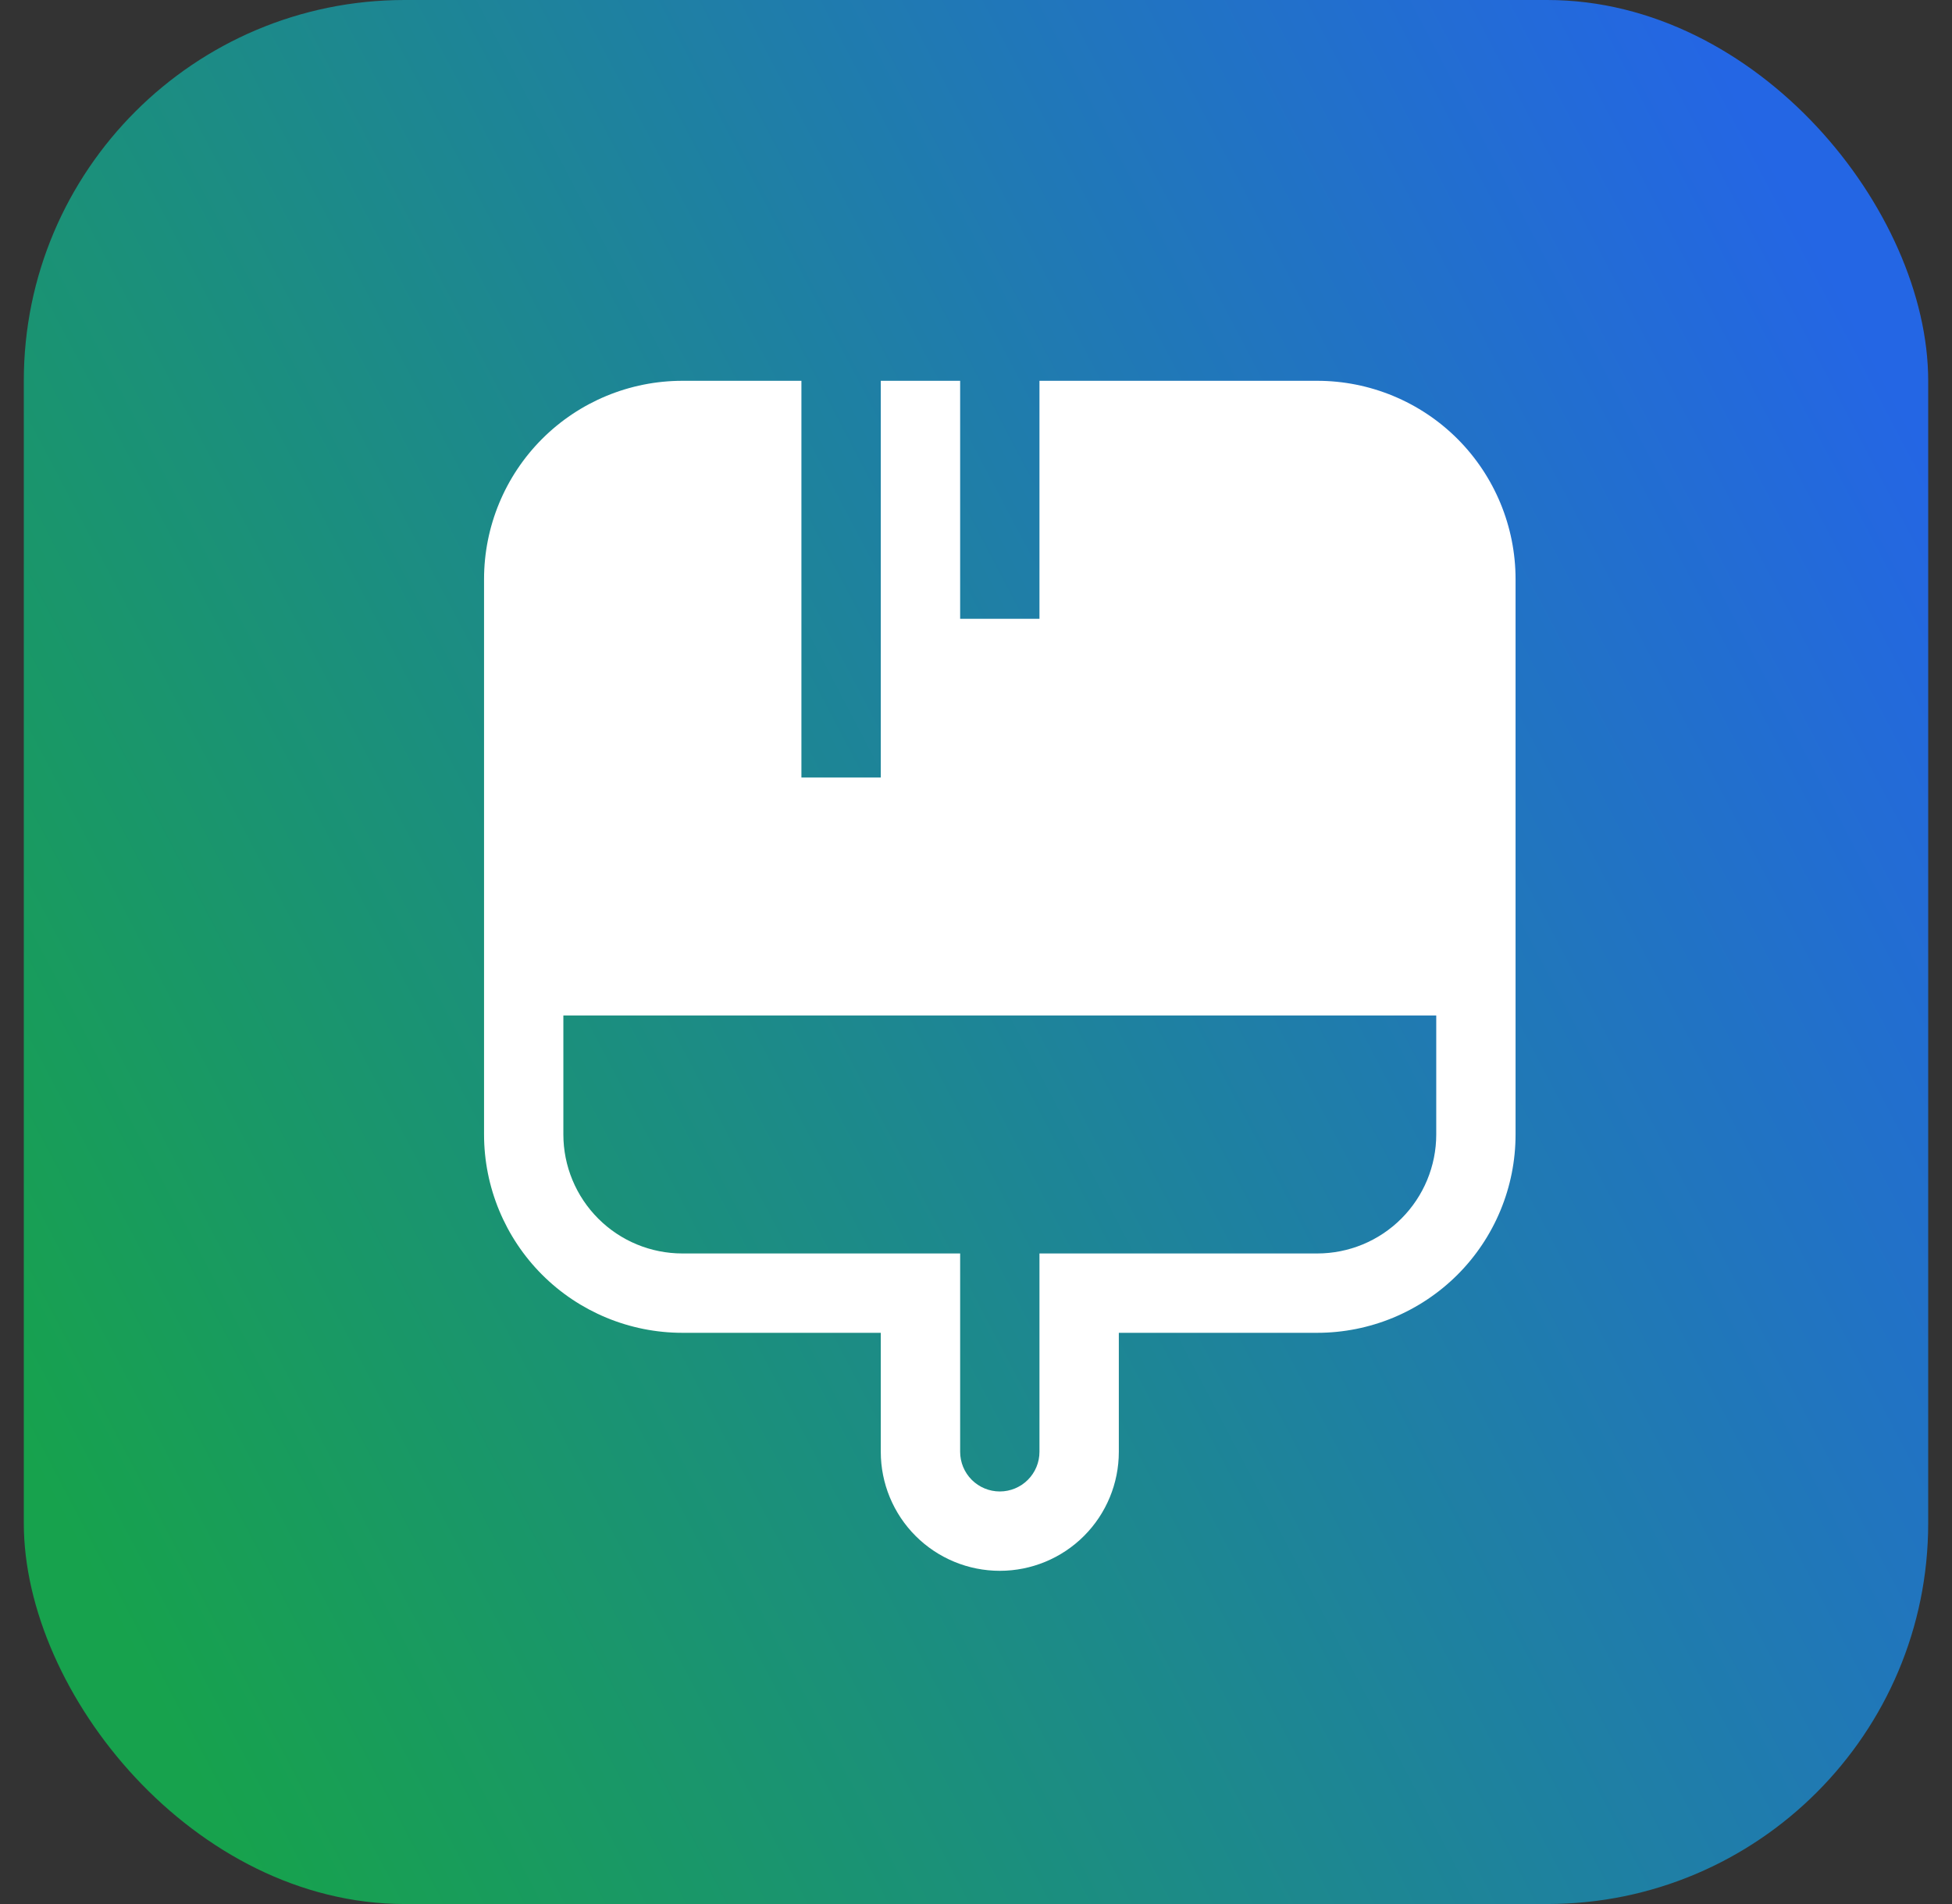
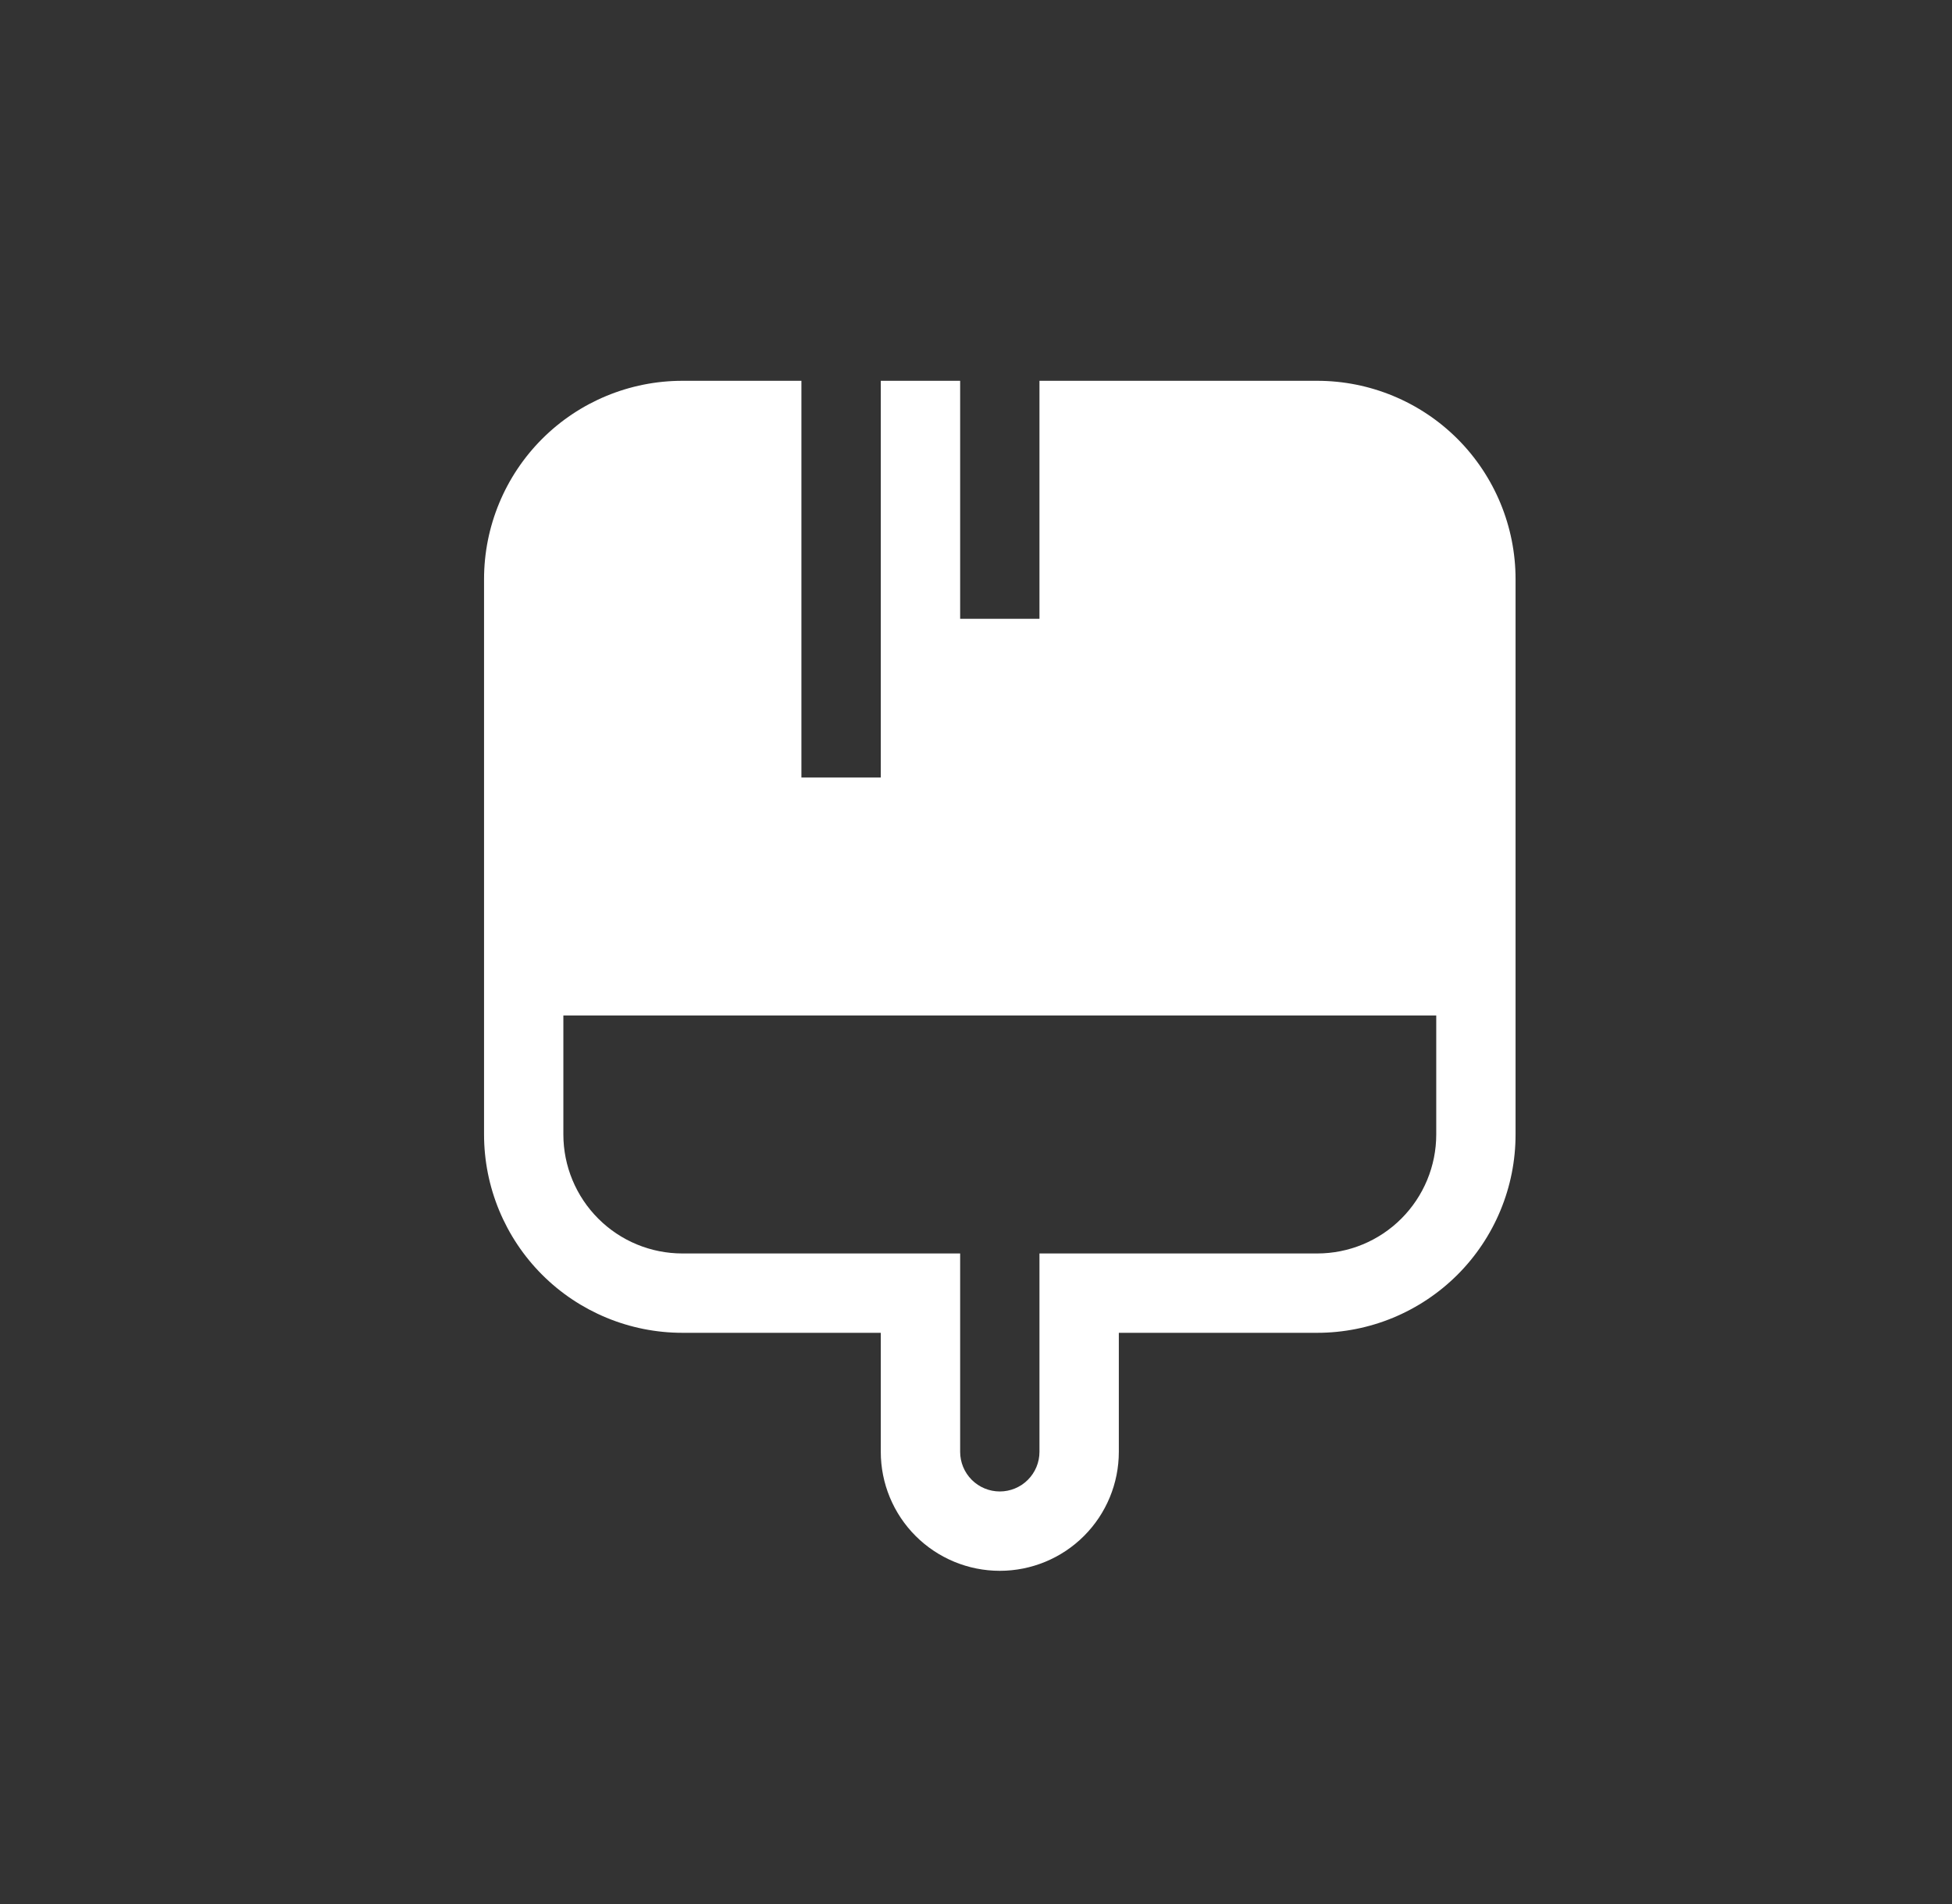
<svg xmlns="http://www.w3.org/2000/svg" width="41" height="40" viewBox="0 0 41 40" fill="none">
  <rect x="0" y="0" width="41" height="40" fill="#333333" stroke="none" />
-   <rect x="0.5" width="40" height="40" rx="8" fill="url(#paint0_linear_353_14)" />
  <path fill-rule="evenodd" clip-rule="evenodd" d="M10.167 12.167C10.167 11.062 10.606 10.002 11.387 9.22C12.168 8.439 13.228 8 14.333 8H16.833V16.333H18.5V8H20.167V13H21.833V8H27.667C28.772 8 29.831 8.439 30.613 9.22C31.394 10.002 31.833 11.062 31.833 12.167V23.833C31.833 24.381 31.726 24.922 31.516 25.428C31.307 25.933 31 26.393 30.613 26.78C30.226 27.166 29.767 27.473 29.261 27.683C28.756 27.892 28.214 28 27.667 28H23.5V30.5C23.5 31.163 23.237 31.799 22.768 32.268C22.299 32.737 21.663 33 21 33C20.337 33 19.701 32.737 19.232 32.268C18.763 31.799 18.5 31.163 18.5 30.5V28H14.333C13.228 28 12.168 27.561 11.387 26.78C10.606 25.998 10.167 24.938 10.167 23.833V12.167ZM11.833 21.333V23.833C11.833 24.496 12.097 25.132 12.566 25.601C13.034 26.07 13.67 26.333 14.333 26.333H20.167V30.5C20.167 30.721 20.255 30.933 20.411 31.089C20.567 31.245 20.779 31.333 21 31.333C21.221 31.333 21.433 31.245 21.589 31.089C21.745 30.933 21.833 30.721 21.833 30.5V26.333H27.667C28.33 26.333 28.966 26.07 29.434 25.601C29.903 25.132 30.167 24.496 30.167 23.833V21.333H11.833Z" fill="white" />
  <defs>
    <linearGradient id="paint0_linear_353_14" x1="40.5" y1="9.505" x2="0.5" y2="30.495" gradientUnits="userSpaceOnUse">
      <stop stop-color="#2466E4" />
      <stop offset="1" stop-color="#17A24D" />
    </linearGradient>
  </defs>
</svg>